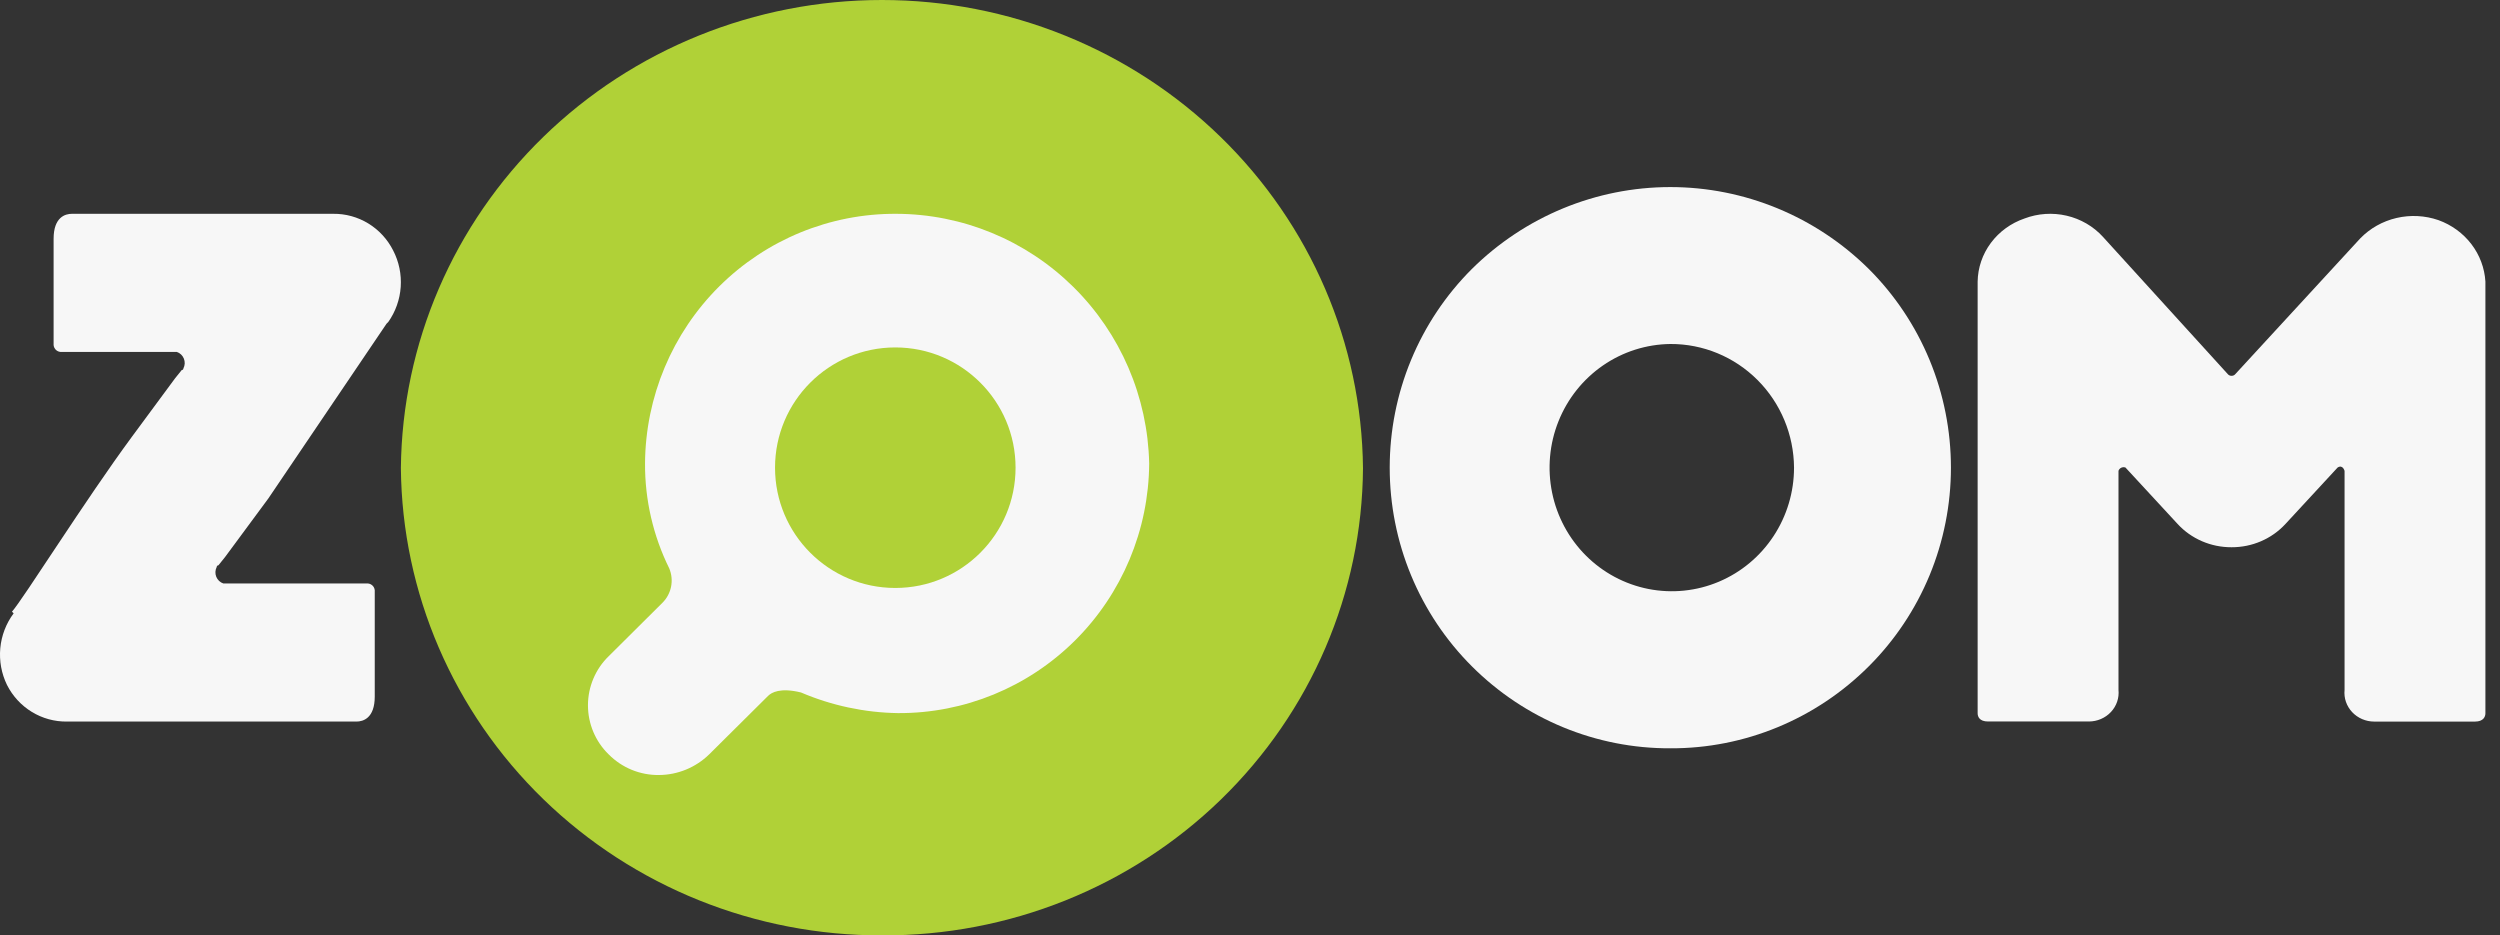
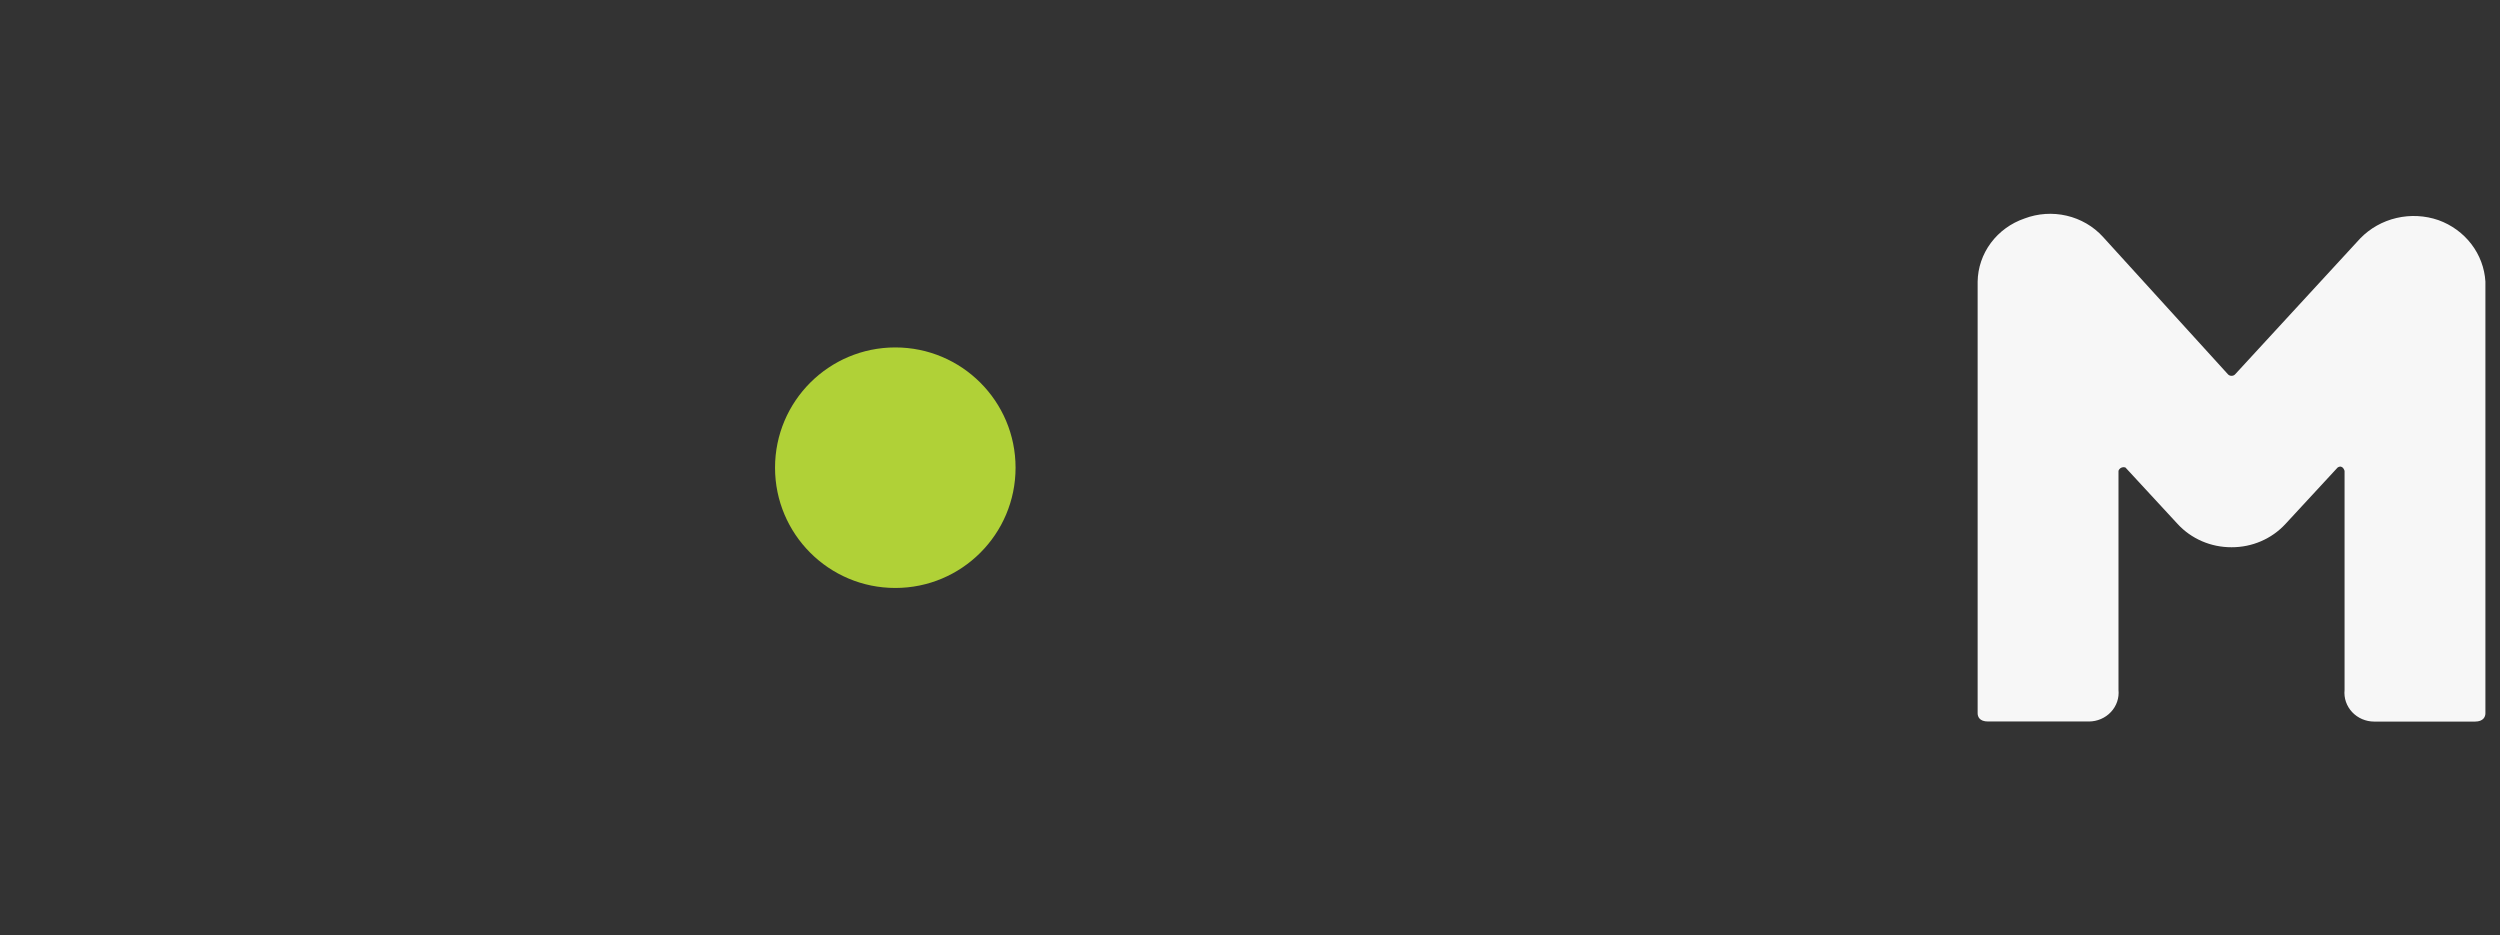
<svg xmlns="http://www.w3.org/2000/svg" width="147" height="55" viewBox="0 0 147 55" fill="none">
  <rect x="0" y="0" width="147" height="55" fill="#333333" stroke="none" />
-   <path d="M51.859 55C44.406 55.019 37.249 52.14 31.949 46.993C26.649 41.846 23.638 34.847 23.572 27.527C23.642 20.203 26.653 13.202 31.95 8.047C37.247 2.892 44.402 0 51.858 0C59.314 0 66.469 2.892 71.766 8.047C77.063 13.202 80.074 20.203 80.144 27.527C80.097 34.853 77.092 41.861 71.789 47.013C66.485 52.164 59.317 55.036 51.859 55Z" fill="#B0D137" />
-   <path d="M52.698 12.572C48.804 12.552 45.061 14.087 42.292 16.839C39.523 19.591 37.953 23.336 37.928 27.25C37.917 29.392 38.405 31.506 39.353 33.424C39.494 33.764 39.531 34.138 39.459 34.499C39.386 34.86 39.208 35.191 38.946 35.449L35.789 38.587C35.404 38.961 35.098 39.41 34.889 39.905C34.68 40.401 34.572 40.934 34.572 41.472C34.572 42.01 34.68 42.543 34.889 43.039C35.098 43.534 35.404 43.983 35.789 44.357C36.176 44.748 36.637 45.056 37.144 45.265C37.652 45.473 38.196 45.578 38.744 45.571C39.848 45.565 40.907 45.13 41.699 44.357L45.161 40.92C45.365 40.717 45.874 40.418 47.097 40.717C48.903 41.488 50.841 41.901 52.803 41.931C56.697 41.95 60.439 40.416 63.209 37.663C65.978 34.911 67.547 31.167 67.572 27.253C67.49 23.338 65.888 19.611 63.109 16.868C60.329 14.124 56.593 12.582 52.698 12.572Z" fill="#F7F7F7" />
  <path d="M52.644 34.572C56.549 34.572 59.715 31.406 59.715 27.5C59.715 23.595 56.549 20.429 52.644 20.429C48.738 20.429 45.572 23.595 45.572 27.5C45.572 31.406 48.738 34.572 52.644 34.572Z" fill="#B0D137" />
-   <path d="M98.22 44C93.849 44.02 89.649 42.284 86.542 39.175C85.013 37.648 83.799 35.83 82.97 33.826C82.141 31.821 81.715 29.67 81.715 27.497C81.715 25.325 82.141 23.174 82.97 21.169C83.799 19.165 85.013 17.346 86.542 15.82C89.659 12.731 93.85 11 98.215 11C102.58 11 106.771 12.731 109.889 15.82C111.418 17.347 112.631 19.165 113.46 21.169C114.288 23.174 114.715 25.325 114.715 27.497C114.715 29.67 114.288 31.821 113.46 33.826C112.631 35.83 111.418 37.648 109.889 39.175C106.784 42.282 102.588 44.017 98.22 44ZM98.22 20.227C96.802 20.243 95.421 20.683 94.25 21.492C93.079 22.301 92.17 23.442 91.639 24.771C91.107 26.101 90.977 27.56 91.263 28.965C91.549 30.369 92.24 31.657 93.249 32.665C94.257 33.673 95.538 34.358 96.93 34.632C98.322 34.905 99.763 34.757 101.071 34.204C102.38 33.651 103.497 32.72 104.283 31.526C105.07 30.333 105.489 28.93 105.489 27.496C105.476 25.558 104.703 23.704 103.34 22.342C101.978 20.979 100.136 20.218 98.22 20.227Z" fill="#F7F7F7" />
-   <path d="M23.117 14.726C22.786 14.071 22.281 13.522 21.659 13.141C21.036 12.76 20.321 12.563 19.594 12.572H4.228C3.835 12.572 3.152 12.768 3.152 14.039V20.206C3.14 20.323 3.175 20.439 3.248 20.53C3.322 20.621 3.427 20.679 3.543 20.692H10.393C10.487 20.722 10.573 20.774 10.645 20.842C10.717 20.91 10.774 20.993 10.811 21.085C10.848 21.177 10.865 21.277 10.861 21.376C10.856 21.476 10.83 21.573 10.784 21.662C10.784 21.675 10.782 21.688 10.777 21.7C10.772 21.712 10.764 21.722 10.755 21.731C10.746 21.74 10.735 21.747 10.723 21.752C10.711 21.757 10.699 21.759 10.686 21.759L10.295 22.244L7.751 25.689C5.01 29.408 1.389 35.184 0.704 35.968L0.802 36.065C0.358 36.661 0.086 37.37 0.017 38.114C-0.052 38.857 0.085 39.605 0.411 40.274C0.742 40.929 1.246 41.478 1.869 41.859C2.491 42.24 3.206 42.437 3.934 42.428H20.959C21.349 42.428 22.035 42.232 22.035 40.961V34.794C22.047 34.677 22.012 34.56 21.939 34.47C21.865 34.379 21.759 34.321 21.644 34.309H13.134C13.04 34.278 12.955 34.226 12.882 34.158C12.81 34.09 12.754 34.007 12.716 33.915C12.679 33.823 12.662 33.723 12.667 33.623C12.672 33.524 12.698 33.426 12.743 33.338C12.743 33.325 12.746 33.312 12.751 33.3C12.756 33.288 12.763 33.278 12.772 33.269C12.781 33.26 12.792 33.252 12.804 33.248C12.816 33.243 12.829 33.241 12.842 33.241L13.232 32.756L15.777 29.311C15.777 29.311 22.138 19.913 22.73 19.032L22.829 18.935C23.257 18.329 23.511 17.615 23.562 16.872C23.613 16.128 23.459 15.386 23.117 14.726Z" fill="#F7F7F7" />
  <path d="M143.382 12.944C142.59 12.67 141.733 12.626 140.915 12.817C140.098 13.008 139.357 13.425 138.782 14.018L131.419 22.017C131.393 22.043 131.361 22.064 131.326 22.078C131.291 22.092 131.253 22.099 131.215 22.099C131.177 22.099 131.139 22.092 131.104 22.078C131.069 22.064 131.037 22.043 131.011 22.017L123.648 13.921C123.087 13.307 122.344 12.875 121.52 12.683C120.696 12.491 119.83 12.548 119.041 12.847C118.245 13.12 117.554 13.622 117.062 14.285C116.569 14.948 116.298 15.74 116.285 16.556V41.94C116.285 42.136 116.388 42.424 116.899 42.424H122.829C123.073 42.423 123.314 42.373 123.536 42.277C123.759 42.181 123.959 42.041 124.122 41.866C124.286 41.692 124.41 41.486 124.487 41.263C124.563 41.039 124.591 40.803 124.567 40.568V27.685C124.58 27.646 124.601 27.609 124.629 27.578C124.656 27.547 124.69 27.521 124.728 27.503C124.766 27.485 124.808 27.474 124.851 27.472C124.893 27.469 124.936 27.475 124.976 27.489L128.045 30.811C128.442 31.243 128.93 31.588 129.477 31.824C130.023 32.06 130.615 32.18 131.214 32.178C131.812 32.18 132.404 32.06 132.951 31.824C133.497 31.588 133.985 31.243 134.383 30.811L137.452 27.491C137.757 27.296 137.86 27.688 137.86 27.688V40.573C137.837 40.807 137.864 41.044 137.941 41.267C138.018 41.491 138.142 41.697 138.305 41.871C138.469 42.046 138.668 42.186 138.891 42.282C139.114 42.378 139.355 42.428 139.599 42.429H145.529C146.03 42.429 146.142 42.136 146.142 41.945V16.556C146.094 15.76 145.807 14.995 145.317 14.354C144.827 13.713 144.155 13.223 143.382 12.944Z" fill="#F7F7F7" />
</svg>